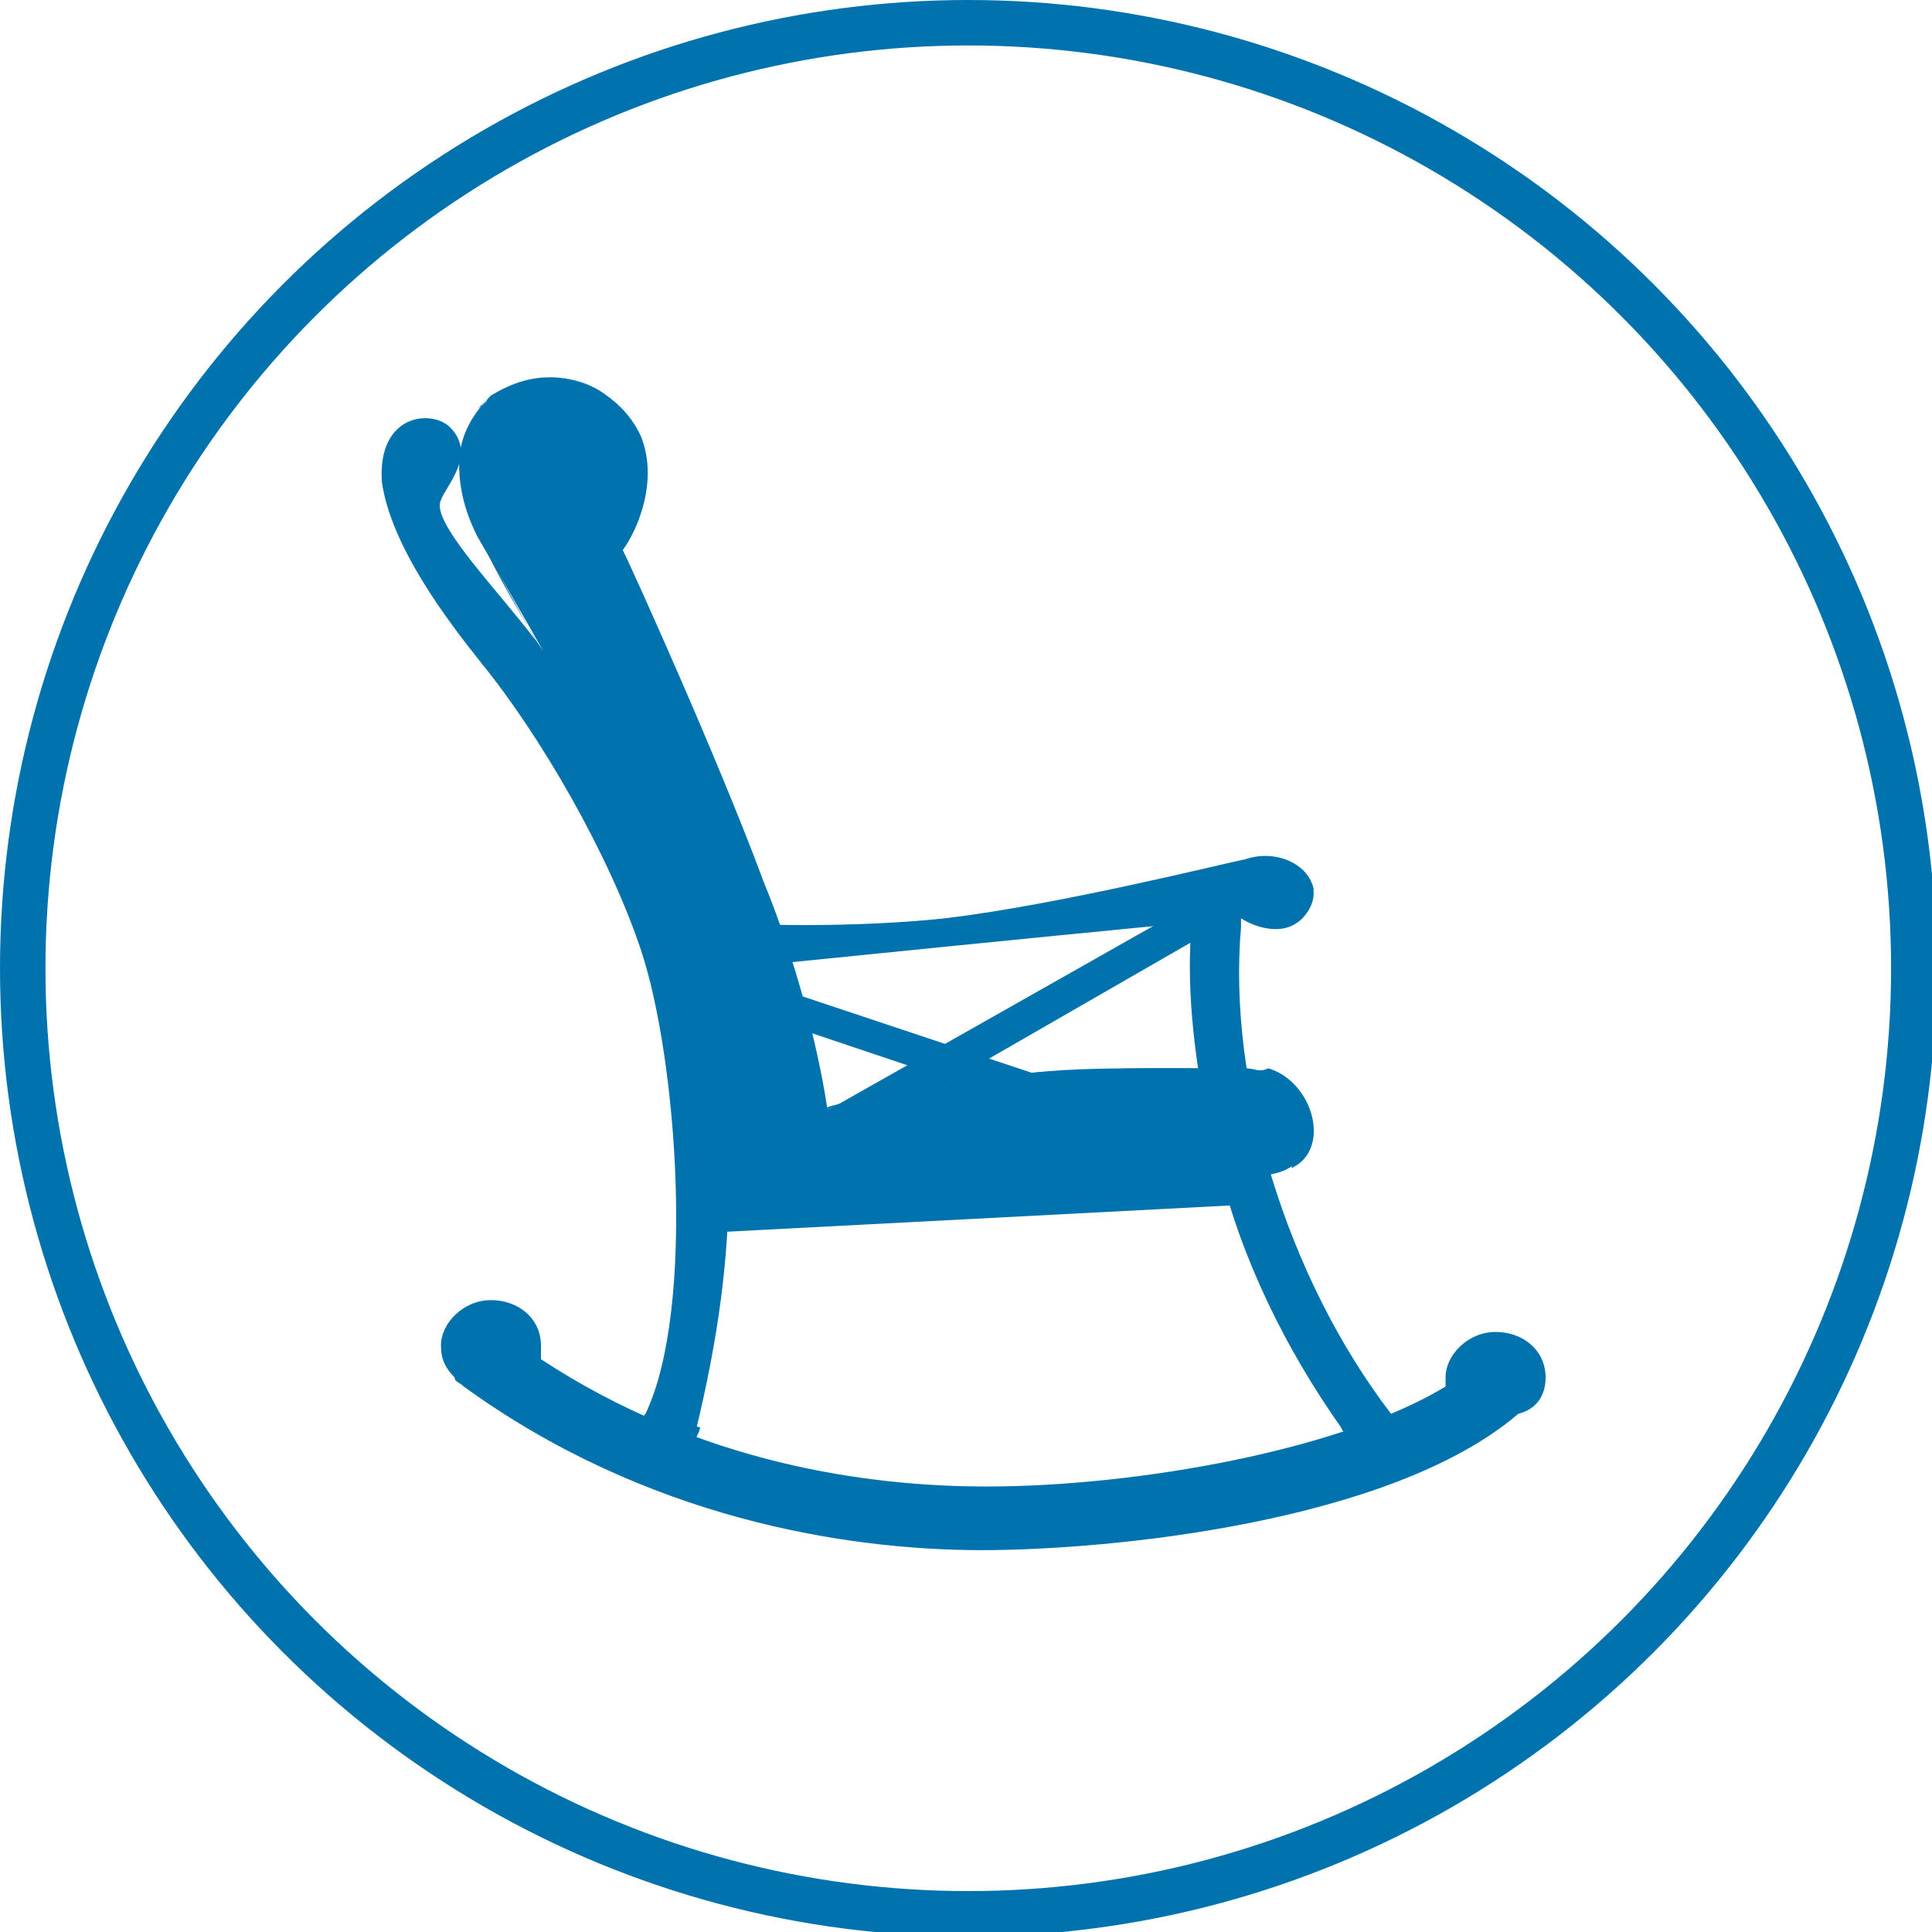
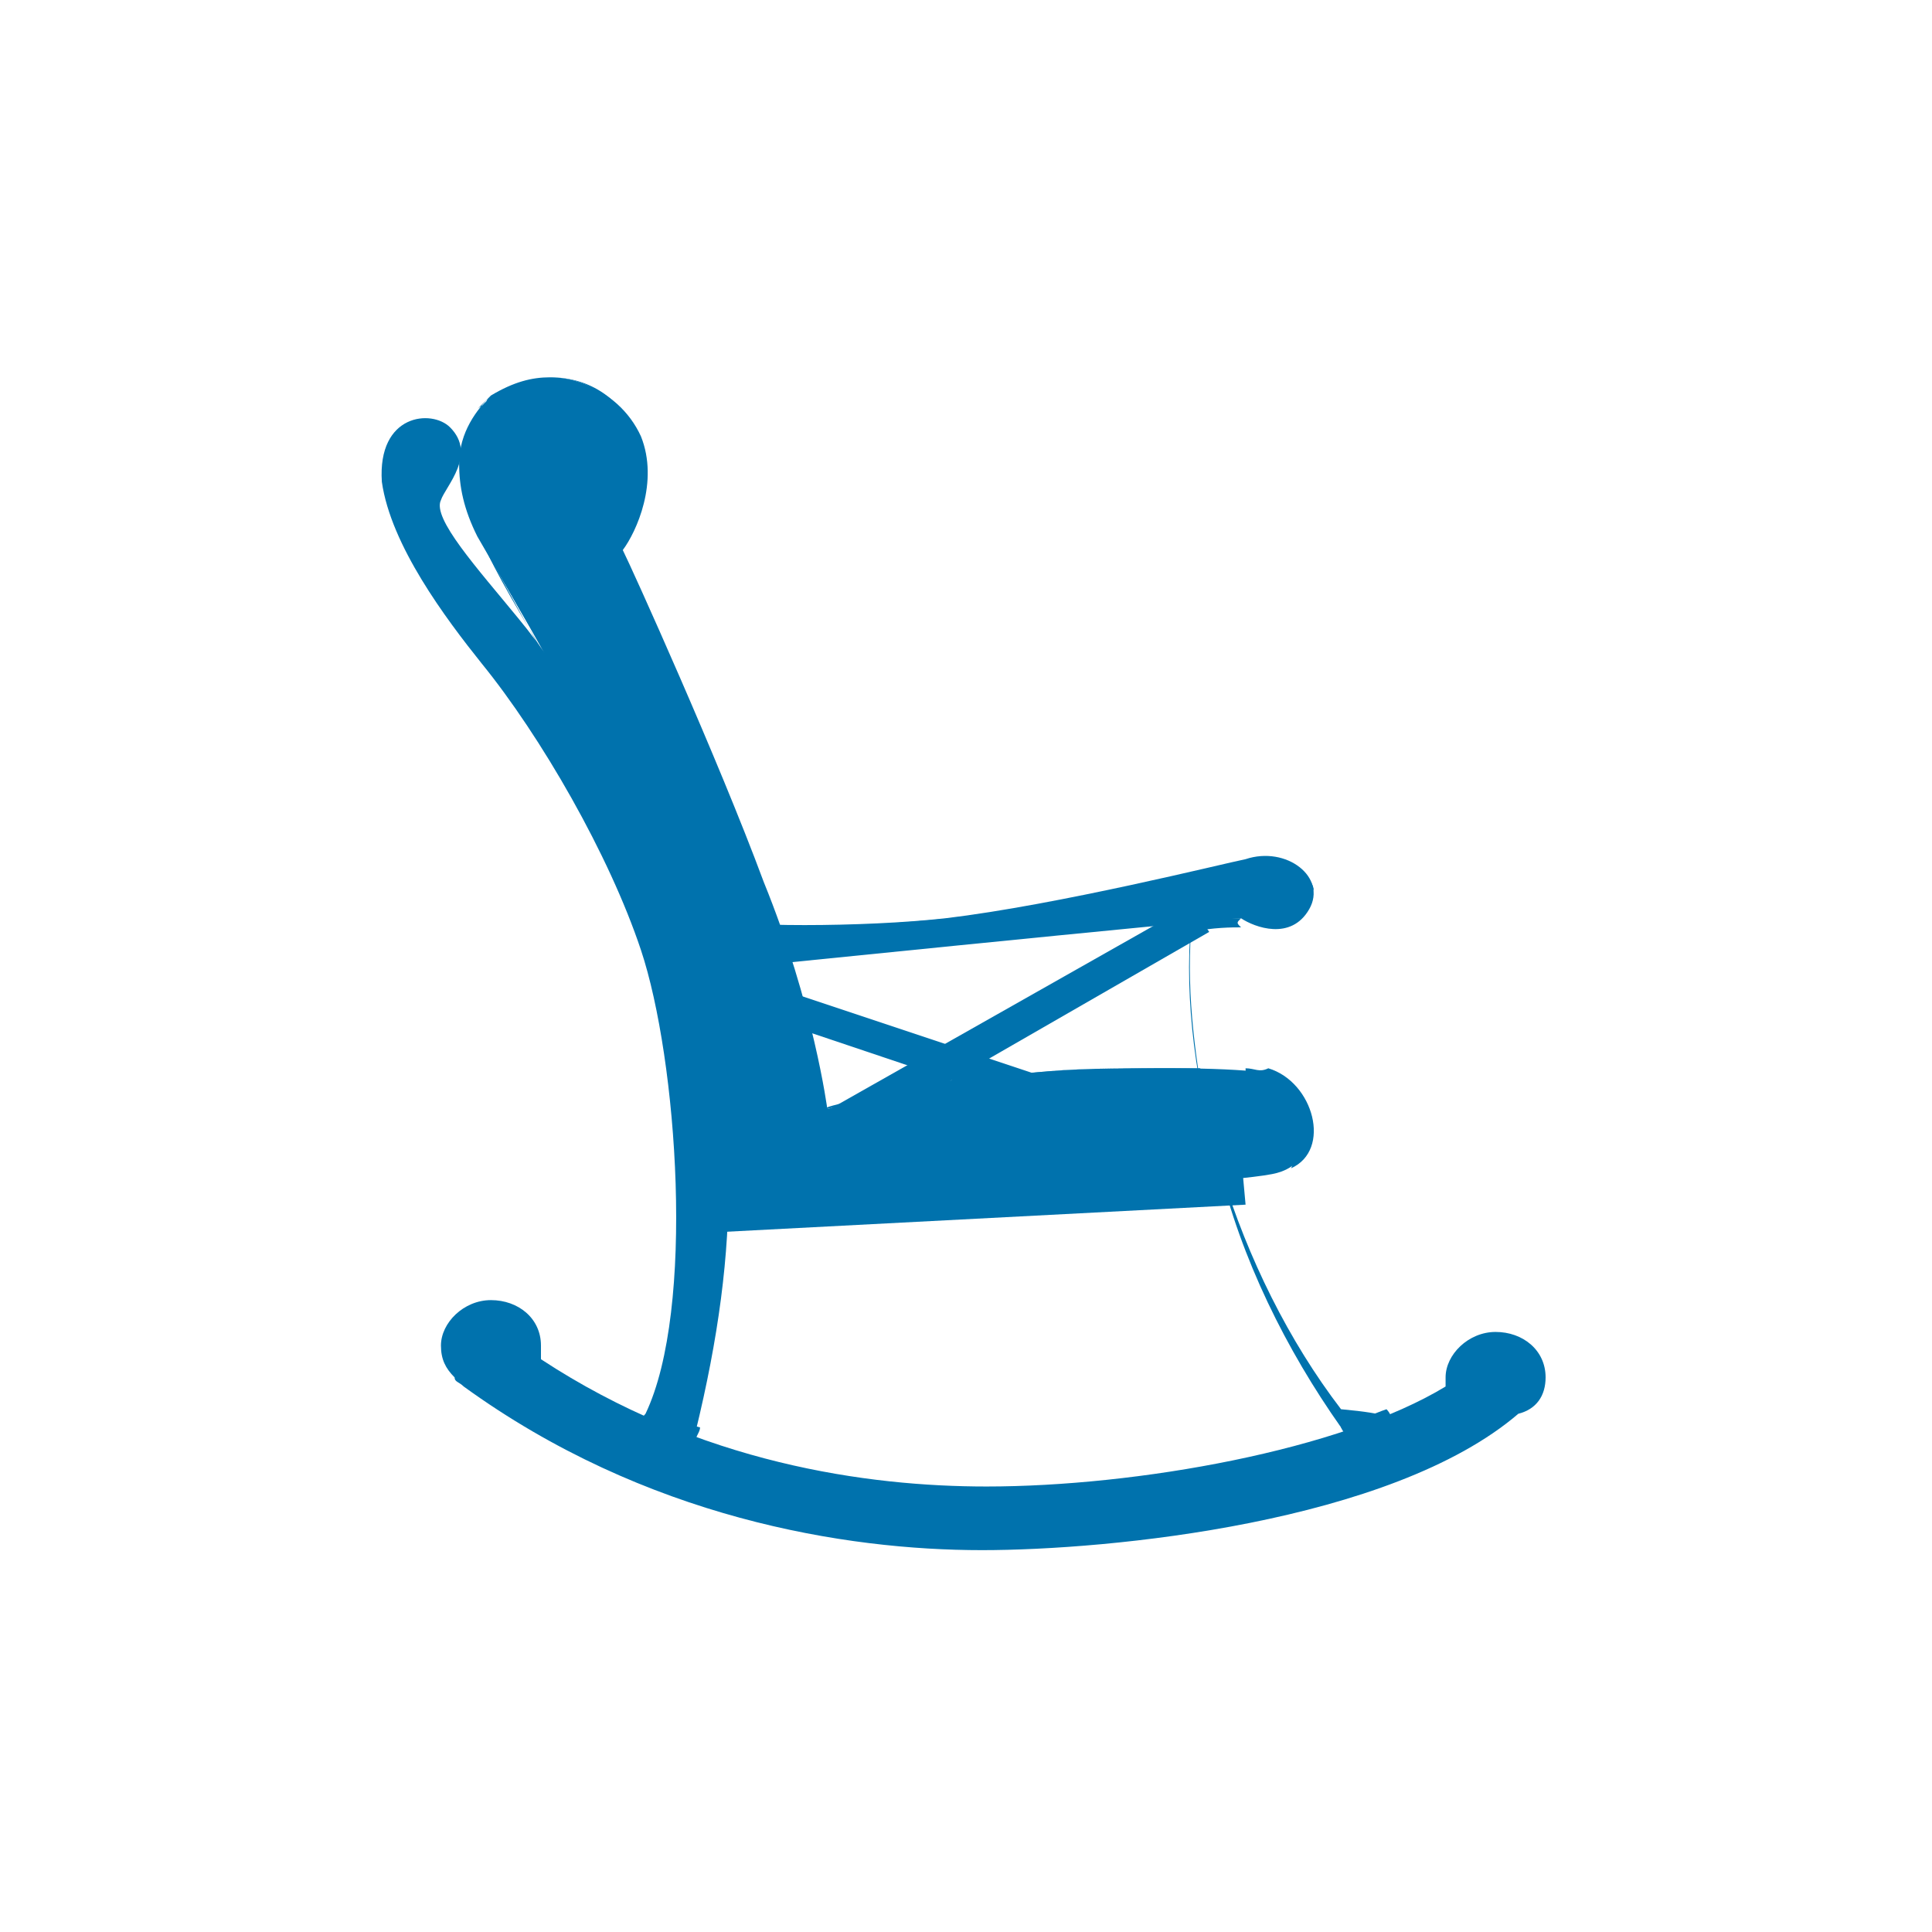
<svg xmlns="http://www.w3.org/2000/svg" xmlns:xlink="http://www.w3.org/1999/xlink" version="1.1" id="Ebene_1" x="0px" y="0px" viewBox="0 0 42.5 42.5" style="enable-background:new 0 0 42.5 42.5;" xml:space="preserve">
  <style type="text/css">
	.st0{clip-path:url(#SVGID_00000138543826228789457590000007289782394903161763_);fill:#0072AD;}
	.st1{fill:#0072AD;}
	.st2{clip-path:url(#SVGID_00000132062324299734907650000002201078976223747730_);fill:#0072AD;}
	.st3{clip-path:url(#SVGID_00000132062324299734907650000002201078976223747730_);fill:none;stroke:#0072AD;}
</style>
  <g>
    <defs>
      <rect id="SVGID_1_" width="42.5" height="42.5" />
    </defs>
    <clipPath id="SVGID_00000142171140766364086720000003637737212412215203_">
      <use xlink:href="#SVGID_1_" style="overflow:visible;" />
    </clipPath>
    <path style="clip-path:url(#SVGID_00000142171140766364086720000003637737212412215203_);fill:#0072AD;" d="M10.9,8.7   c-0.6,0.4-1.2,1.5-0.3,3.2c0.8,1.6,3.1,5.2,3.5,6.2c0.4,1,1.9,7.7,1.9,8.4c0.6-0.5,2.2-2.1,2.2-2.1s-0.3-2.3-1.4-5   c-1-2.7-2.9-6.9-3.1-7.3c0.3-0.4,0.8-1.5,0.4-2.5C13.6,8.5,12.2,7.9,10.9,8.7" />
    <path style="clip-path:url(#SVGID_00000142171140766364086720000003637737212412215203_);fill:#0072AD;" d="M10.6,11.9   c0.3,0.6,0.8,1.5,1.3,2.4c0.1,0.1,0.1,0.2,0.2,0.3C11.5,13.6,10.9,12.6,10.6,11.9" />
    <path style="clip-path:url(#SVGID_00000142171140766364086720000003637737212412215203_);fill:#0072AD;" d="M10.8,8.7   c-0.3,0.3-0.7,0.8-0.7,1.5c0,0.5,0.1,1,0.4,1.6c0.4,0.7,1,1.7,1.6,2.8C13,16,14.2,18,14.9,20c0.1,0,0.2,0,0.3,0   c-0.2-0.8-0.5-1.6-0.8-2.3c-0.4-1-2.7-4.6-3.5-6.2c-0.6-1.2-0.5-2.1-0.2-2.6c-0.1,0-0.2,0.1-0.2,0.1C10.6,8.9,10.7,8.8,10.8,8.7    M15.5,22c0.3,1.3,0.5,2.5,0.5,3.7l0.3-0.2c0-0.8-0.2-2.1-0.6-3.5L15.5,22z" />
    <path style="clip-path:url(#SVGID_00000142171140766364086720000003637737212412215203_);fill:#0072AD;" d="M15.9,26.6l2.2-2.1   c1.8-1.1,8.7-1.1,9.7-0.9c1.1,0.3,1.4,1.9,0.3,2.2C27.1,26.1,15.9,26.6,15.9,26.6" />
    <path style="clip-path:url(#SVGID_00000142171140766364086720000003637737212412215203_);fill:#0072AD;" d="M12.1,8.3   c-0.4,0-0.8,0.1-1.3,0.4c0,0,0,0-0.1,0c0,0,0,0,0.1,0C11.3,8.4,11.7,8.3,12.1,8.3c0.9,0,1.6,0.5,1.9,1.3c0.1,0.3,0.1,0.5,0.1,0.8   c0-0.3,0-0.5-0.1-0.8C13.7,8.9,13,8.3,12.1,8.3 M17.7,22.7c0.3,1.1,0.3,1.7,0.3,1.7c0,0,0,0,0,0c0,0,0,0,0,0   C18.1,24.4,18,23.8,17.7,22.7" />
    <path style="clip-path:url(#SVGID_00000142171140766364086720000003637737212412215203_);fill:#0072AD;" d="M12.1,8.3   c-0.4,0-0.8,0.1-1.3,0.4l0,0c-0.1,0.1-0.1,0.1-0.1,0.2c0.3-0.2,0.7-0.2,1-0.2c0.9,0,1.6,0.5,1.9,1.3c0.4,1-0.1,2.1-0.4,2.4   c0.2,0.4,2.1,4.7,3.1,7.3c0.1,0.1,0.1,0.3,0.2,0.4c0.2,0,0.3,0,0.5,0c-0.1-0.3-0.2-0.5-0.3-0.8c-1-2.7-2.9-6.9-3.1-7.3   c0.2-0.3,0.5-0.9,0.5-1.7c0-0.3,0-0.5-0.1-0.8C13.7,8.9,13,8.3,12.1,8.3 M17.3,21.2c-0.2,0-0.3,0-0.5,0c0,0.1,0.1,0.3,0.1,0.4   l0.5,0.2C17.5,21.6,17.4,21.4,17.3,21.2 M17.2,22.5c0.3,1.1,0.4,2,0.5,2.2l0.2-0.1l0.2-0.2c0,0-0.1-0.7-0.3-1.7L17.2,22.5z" />
    <path style="clip-path:url(#SVGID_00000142171140766364086720000003637737212412215203_);fill:#0072AD;" d="M10.9,8.7L10.9,8.7   C10.8,8.7,10.8,8.7,10.9,8.7c-0.2,0.1-0.3,0.2-0.4,0.4C10.6,9,10.6,9,10.7,8.9C10.8,8.8,10.8,8.8,10.9,8.7" />
    <path style="clip-path:url(#SVGID_00000142171140766364086720000003637737212412215203_);fill:#0072AD;" d="M25.5,23.5L25.5,23.5   L25.5,23.5L25.5,23.5z M25.5,23.5c-0.9,0-1.8,0-2.8,0.1C23.6,23.5,24.6,23.5,25.5,23.5 M27.8,23.6L27.8,23.6L27.8,23.6 M27.8,23.6   L27.8,23.6 M18.7,24.2c-0.2,0.1-0.4,0.2-0.6,0.2C18.3,24.3,18.5,24.3,18.7,24.2z M18.1,24.4C18.1,24.4,18.1,24.4,18.1,24.4   C18.1,24.4,18.1,24.4,18.1,24.4 M18.1,24.4C18.1,24.4,18.1,24.4,18.1,24.4C18.1,24.4,18.1,24.4,18.1,24.4" />
    <path style="clip-path:url(#SVGID_00000142171140766364086720000003637737212412215203_);fill:#0072AD;" d="M25.5,23.5L25.5,23.5   c-0.9,0-1.9,0-2.8,0.1l0.9,0.3c0.6,0,1.1,0,1.6,0c0.5,0,0.9,0,1.3,0c0-0.1,0-0.2-0.1-0.4C26,23.5,25.8,23.5,25.5,23.5z M27.4,23.5   c0,0.1,0,0.3,0.1,0.4c0,0,0,0,0,0c0.8,0.2,1.2,1.2,0.9,1.8c0.9-0.4,0.5-1.9-0.5-2.2c0,0,0,0,0,0c0,0,0,0,0,0c0,0,0,0,0,0   C27.7,23.6,27.6,23.5,27.4,23.5 M20.9,23.8l-0.6,0.3c0.4-0.1,0.8-0.1,1.2-0.1L20.9,23.8z M18.7,24.2c-0.2,0.1-0.4,0.2-0.6,0.2   c0,0,0,0,0,0c0,0,0,0,0,0c0,0,0,0,0,0c0,0,0,0,0,0c0,0,0,0,0,0c0,0,0,0,0,0l-0.2,0.2L18.7,24.2z" />
  </g>
  <polygon class="st1" points="16,26.6 15.6,25.9 26.2,19.9 26.6,20.5 " />
  <polygon class="st1" points="26.9,25 26.7,25.6 26.7,25.7 15.1,21.8 15.1,21.6 15.3,21.1 16.4,21.5 26.6,24.9 " />
  <polygon class="st1" points="15.9,27.1 15.9,26 27.3,25.4 27.4,26.5 " />
  <g>
    <defs>
      <rect id="SVGID_00000135650247371676499800000003175182877861179531_" width="42.5" height="42.5" />
    </defs>
    <clipPath id="SVGID_00000127725463231975659150000016752543050213153471_">
      <use xlink:href="#SVGID_00000135650247371676499800000003175182877861179531_" style="overflow:visible;" />
    </clipPath>
    <path style="clip-path:url(#SVGID_00000127725463231975659150000016752543050213153471_);fill:#0072AD;" d="M26.7,25.4l-9.6,0.5   L16,26c0,0.1,0,0.2,0,0.4l10.8-0.6c0-0.1,0-0.1-0.1-0.2C26.7,25.5,26.7,25.5,26.7,25.4" />
-     <path style="clip-path:url(#SVGID_00000127725463231975659150000016752543050213153471_);fill:#0072AD;" d="M30.7,31.3l-0.8,0.6   c-0.1-0.2-0.3-0.3-0.4-0.5c-1.2-1.7-2.2-3.7-2.7-5.8c-0.1-0.2-0.1-0.5-0.2-0.7c-0.3-1.5-0.5-3-0.4-4.4c0-0.1,0-0.3,0-0.4l1.1,0.1   c0,0.1,0,0.2,0,0.2c-0.3,3.4,1,7.7,3.3,10.7C30.6,31.1,30.6,31.2,30.7,31.3" />
+     <path style="clip-path:url(#SVGID_00000127725463231975659150000016752543050213153471_);fill:#0072AD;" d="M30.7,31.3l-0.8,0.6   c-0.1-0.2-0.3-0.3-0.4-0.5c-1.2-1.7-2.2-3.7-2.7-5.8c-0.1-0.2-0.1-0.5-0.2-0.7c-0.3-1.5-0.5-3-0.4-4.4c0-0.1,0-0.3,0-0.4c0,0.1,0,0.2,0,0.2c-0.3,3.4,1,7.7,3.3,10.7C30.6,31.1,30.6,31.2,30.7,31.3" />
    <path style="clip-path:url(#SVGID_00000127725463231975659150000016752543050213153471_);fill:#0072AD;" d="M16,21.3   c-0.3,0-0.5,0-0.6,0.1c0,0.1,0,0.1,0,0.2c0.3,0,0.6-0.1,1-0.1L16,21.3z" />
    <path style="clip-path:url(#SVGID_00000127725463231975659150000016752543050213153471_);fill:#0072AD;" d="M27.3,20.2   c-0.1,0-0.5,0-1.1,0.1c0,0.1,0,0.1,0,0.2c0.5-0.1,0.9-0.1,1.1-0.1C27.2,20.3,27.2,20.3,27.3,20.2" />
    <path style="clip-path:url(#SVGID_00000127725463231975659150000016752543050213153471_);fill:#0072AD;" d="M15.1,21.4   c0,0,11.8-1.2,12.2-1.2c0.3,0.2,1.1,0.5,1.5-0.2c0.4-0.7-0.5-1.4-1.4-1.1c-0.5,0.1-4.1,1-6.6,1.3c-1.8,0.2-4.7,0.2-5.3,0   C14.8,20,14.6,20,14.6,20L15.1,21.4z" />
    <path style="clip-path:url(#SVGID_00000127725463231975659150000016752543050213153471_);fill:#0072AD;" d="M27.8,18.9   c-0.1,0-0.3,0-0.4,0.1c-0.5,0.1-4.1,0.9-6.5,1.2c-1,0.1-2.4,0.2-3.5,0.2c-0.8,0-1.5,0-1.7-0.1c-0.2,0-0.4-0.1-0.6-0.1   c0,0,0,0.1,0.1,0.1c0.1,0,0.3,0,0.5,0.1c0.3,0,0.9,0.1,1.7,0.1c1.1,0,2.5,0,3.5-0.2c2.4-0.2,6-1.1,6.5-1.2c0.1,0,0.3-0.1,0.4-0.1   c0.6,0,1,0.3,1.1,0.6C28.9,19.3,28.4,18.9,27.8,18.9" />
    <path style="clip-path:url(#SVGID_00000127725463231975659150000016752543050213153471_);fill:#0072AD;" d="M15.3,31.5   c0,0.1-0.1,0.2-0.1,0.3c-0.5,0-0.9-0.1-1.2-0.4c0.1-0.1,0.1-0.2,0.2-0.3c1.1-2.3,0.7-7.8-0.1-10.2c-0.7-2.1-2.2-4.7-3.5-6.3   c-0.8-1-2-2.6-2.2-4C8.3,9.1,9.5,9,9.9,9.4c0.6,0.6-0.1,1.3-0.2,1.6c-0.2,0.4,0.8,1.5,1.7,2.6c1,1.2,2.8,4,3.7,6.9   C16.3,24.2,16.3,27.4,15.3,31.5" />
    <path style="clip-path:url(#SVGID_00000127725463231975659150000016752543050213153471_);fill:#0072AD;" d="M14.3,31L14.3,31   c-0.1,0.1-0.1,0.2-0.2,0.3c0.3,0.3,0.7,0.4,1.2,0.4c0-0.1,0.1-0.2,0.1-0.3C15,31.3,14.6,31.2,14.3,31" />
    <path style="clip-path:url(#SVGID_00000127725463231975659150000016752543050213153471_);fill:#0072AD;" d="M30.5,31   c-0.3,0.1-0.7,0.3-1,0.4c0.1,0.2,0.3,0.4,0.4,0.5l0.8-0.6C30.6,31.2,30.6,31.1,30.5,31" />
    <path style="clip-path:url(#SVGID_00000127725463231975659150000016752543050213153471_);fill:#0072AD;" d="M34,30.3   c0-0.6-0.5-1-1.1-1c-0.6,0-1.1,0.5-1.1,1c0,0.1,0,0.2,0,0.2c-2.3,1.4-6.8,2.2-10.1,2.2c-2.6,0-6.3-0.5-9.8-2.8c0-0.1,0-0.2,0-0.3   c0-0.6-0.5-1-1.1-1c-0.6,0-1.1,0.5-1.1,1c0,0.3,0.1,0.5,0.3,0.7c0,0.1,0.1,0.1,0.2,0.2c4,2.9,8.4,3.6,11.4,3.6c2.8,0,9-0.6,11.8-3   l0,0C33.8,31,34,30.7,34,30.3" />
-     <circle style="clip-path:url(#SVGID_00000127725463231975659150000016752543050213153471_);fill:none;stroke:#0072AD;" cx="21.3" cy="21.3" r="20.8" />
  </g>
</svg>